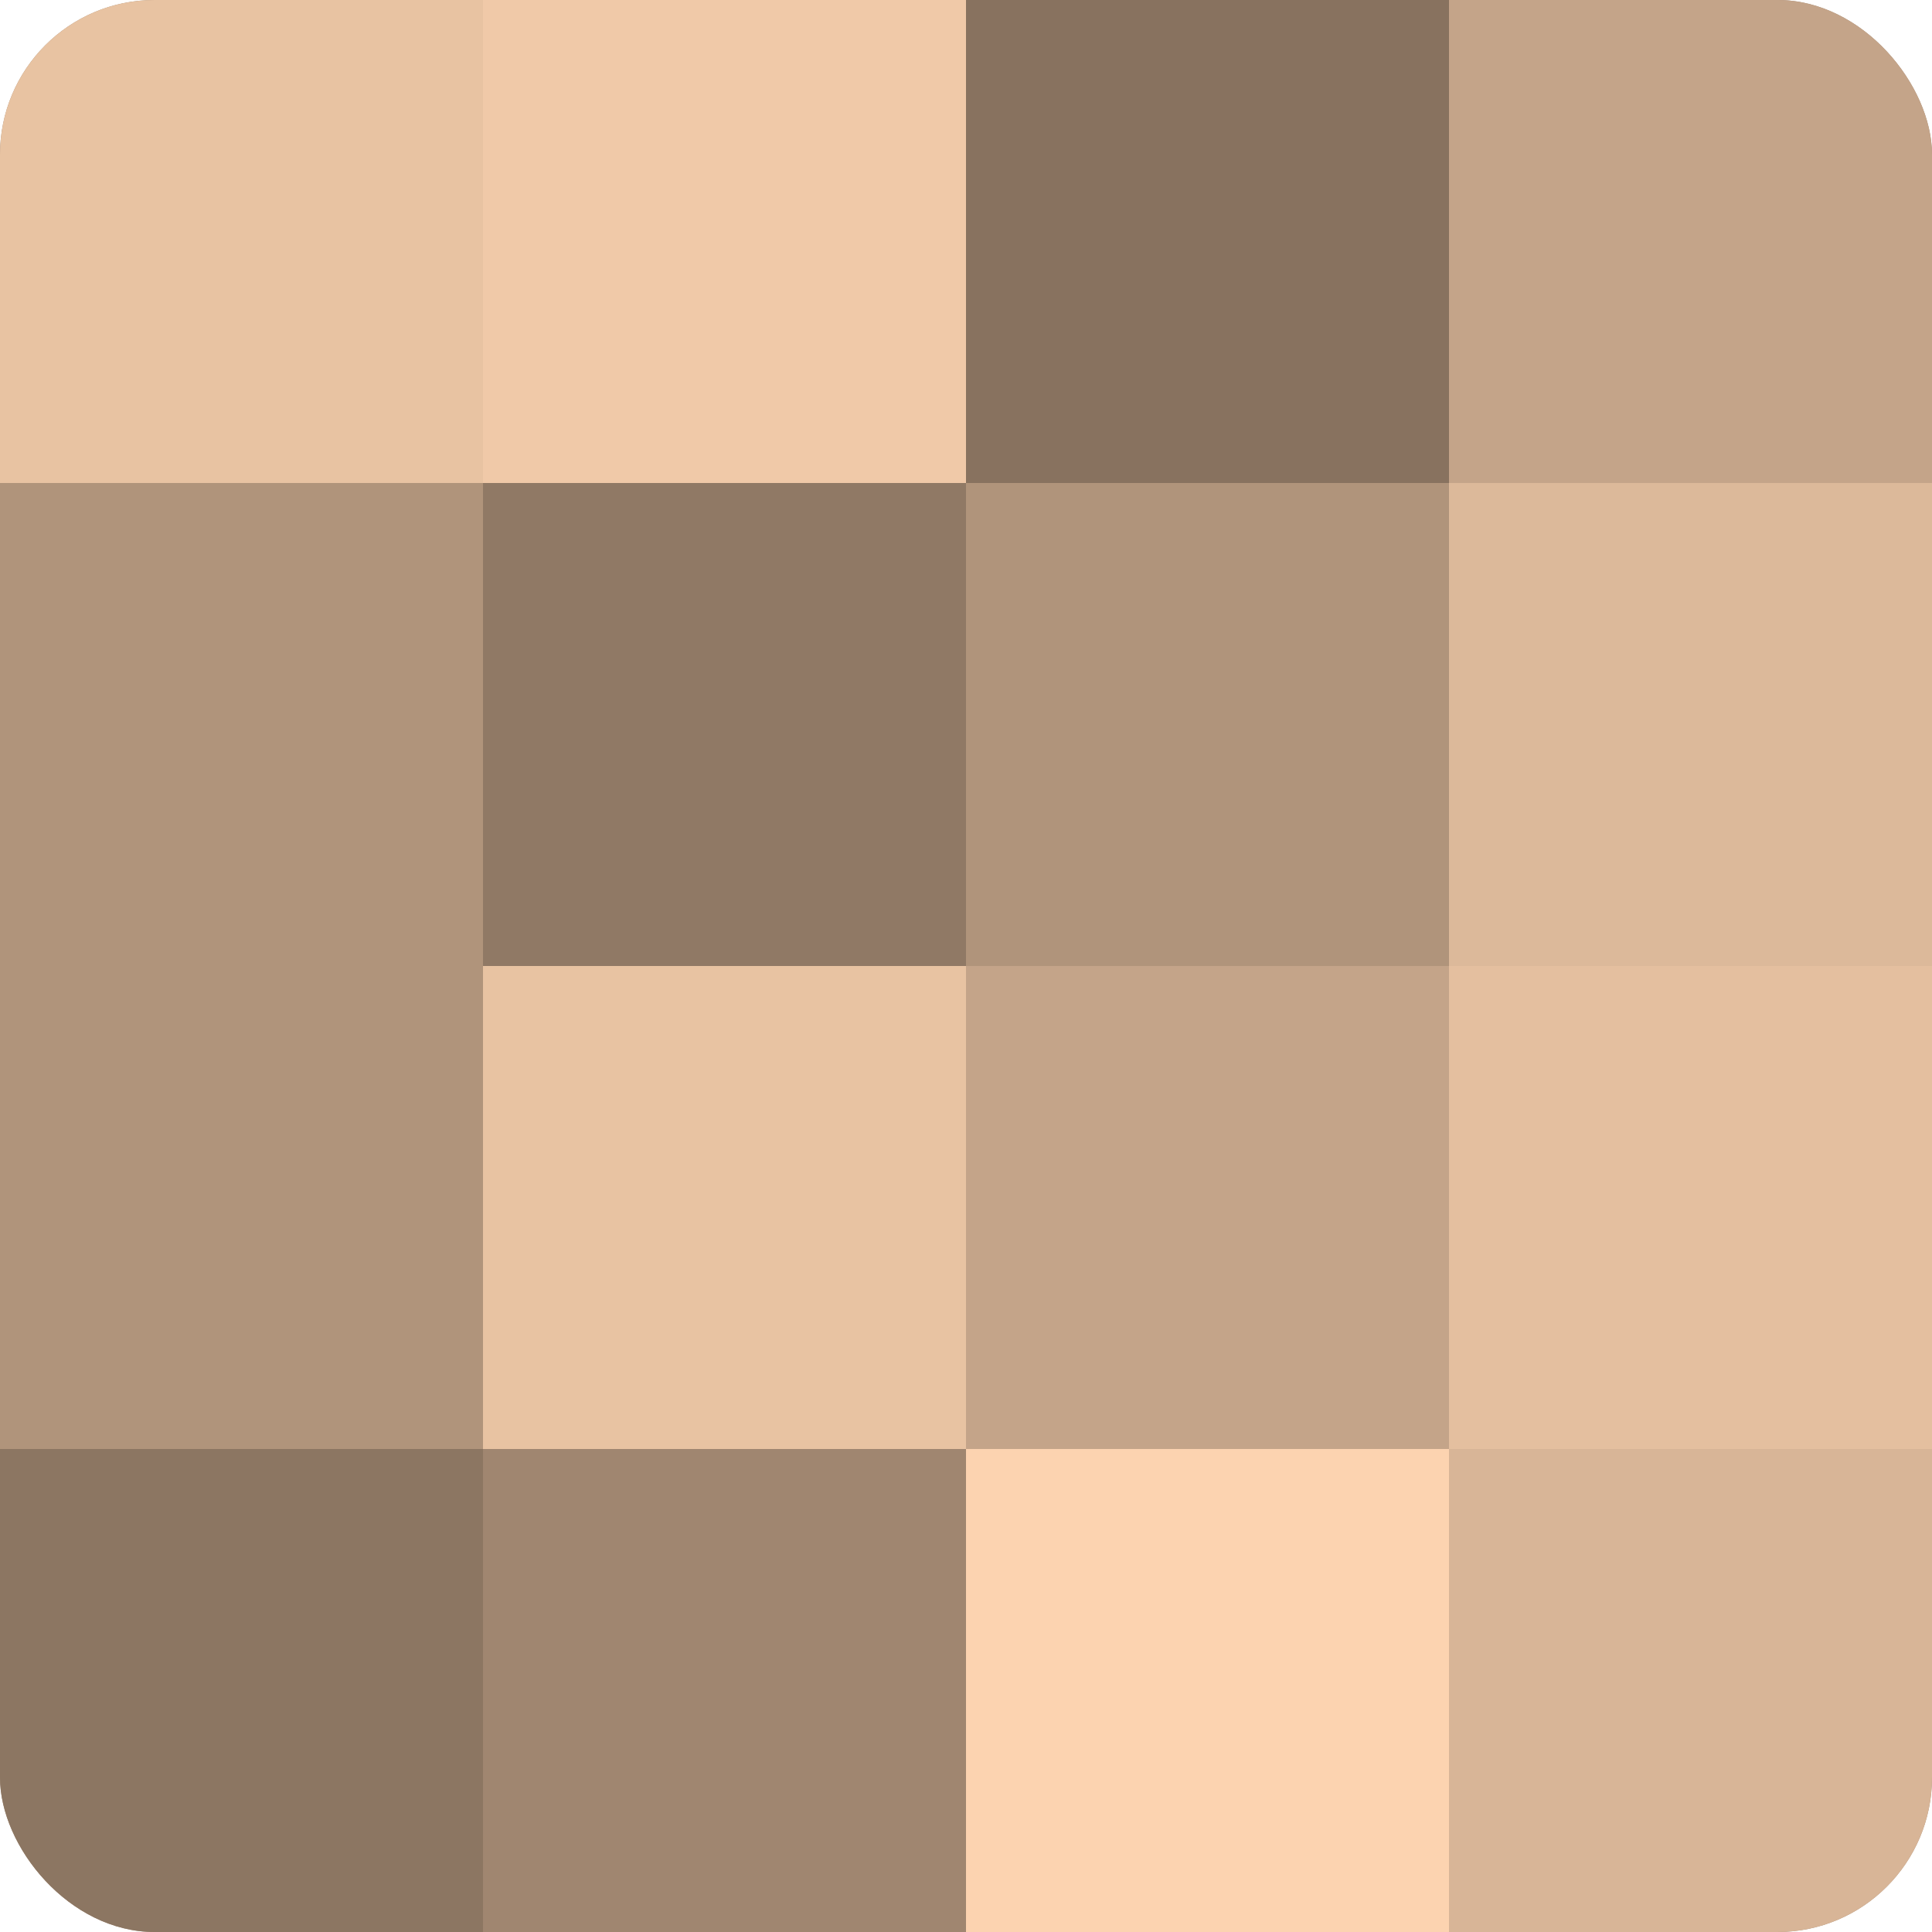
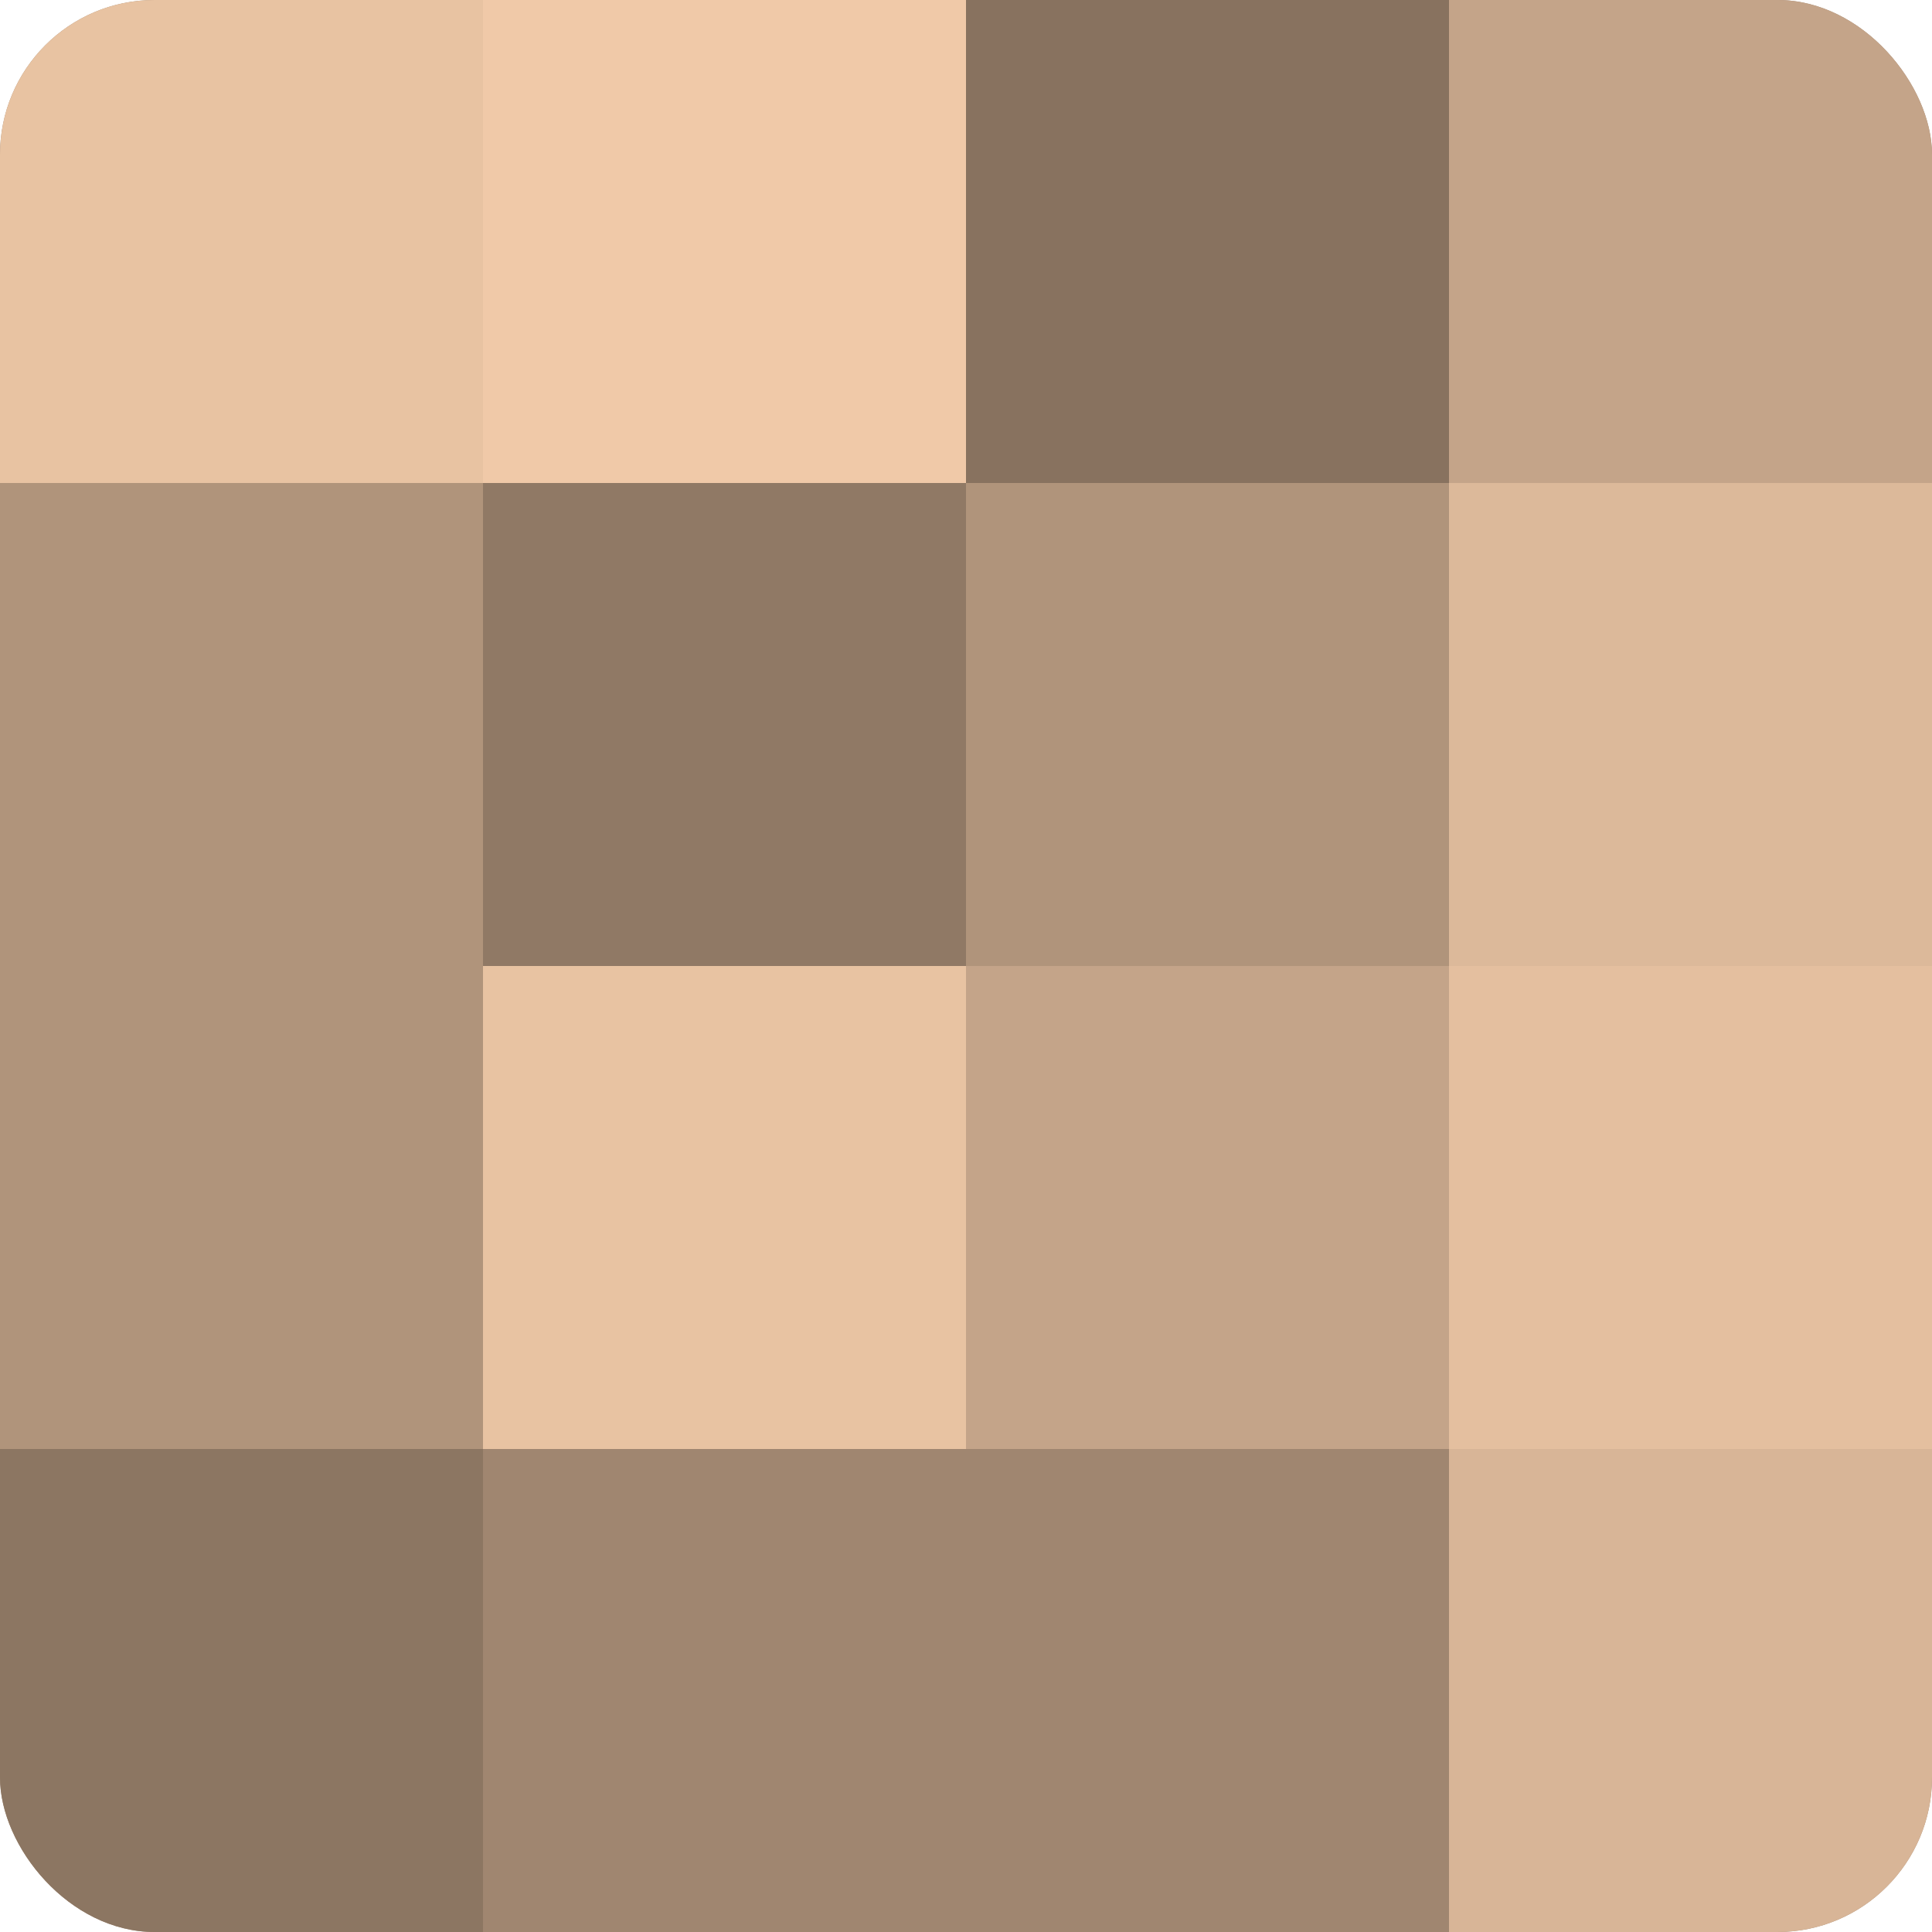
<svg xmlns="http://www.w3.org/2000/svg" width="60" height="60" viewBox="0 0 100 100" preserveAspectRatio="xMidYMid meet">
  <defs>
    <clipPath id="c" width="100" height="100">
      <rect width="100" height="100" rx="8" ry="8" />
    </clipPath>
  </defs>
  <g clip-path="url(#c)">
    <rect width="100" height="100" fill="#a08670" />
    <rect width="25" height="25" fill="#e8c3a2" />
    <rect y="25" width="25" height="25" fill="#b0947b" />
    <rect y="50" width="25" height="25" fill="#b0947b" />
    <rect y="75" width="25" height="25" fill="#8c7662" />
    <rect x="25" width="25" height="25" fill="#f0c9a8" />
    <rect x="25" y="25" width="25" height="25" fill="#907965" />
    <rect x="25" y="50" width="25" height="25" fill="#e8c3a2" />
    <rect x="25" y="75" width="25" height="25" fill="#a08670" />
    <rect x="50" width="25" height="25" fill="#88725f" />
    <rect x="50" y="25" width="25" height="25" fill="#b0947b" />
    <rect x="50" y="50" width="25" height="25" fill="#c4a489" />
-     <rect x="50" y="75" width="25" height="25" fill="#fcd3b0" />
    <rect x="75" width="25" height="25" fill="#c4a489" />
    <rect x="75" y="25" width="25" height="25" fill="#dcb99a" />
    <rect x="75" y="50" width="25" height="25" fill="#e4bf9f" />
    <rect x="75" y="75" width="25" height="25" fill="#d8b597" />
  </g>
</svg>